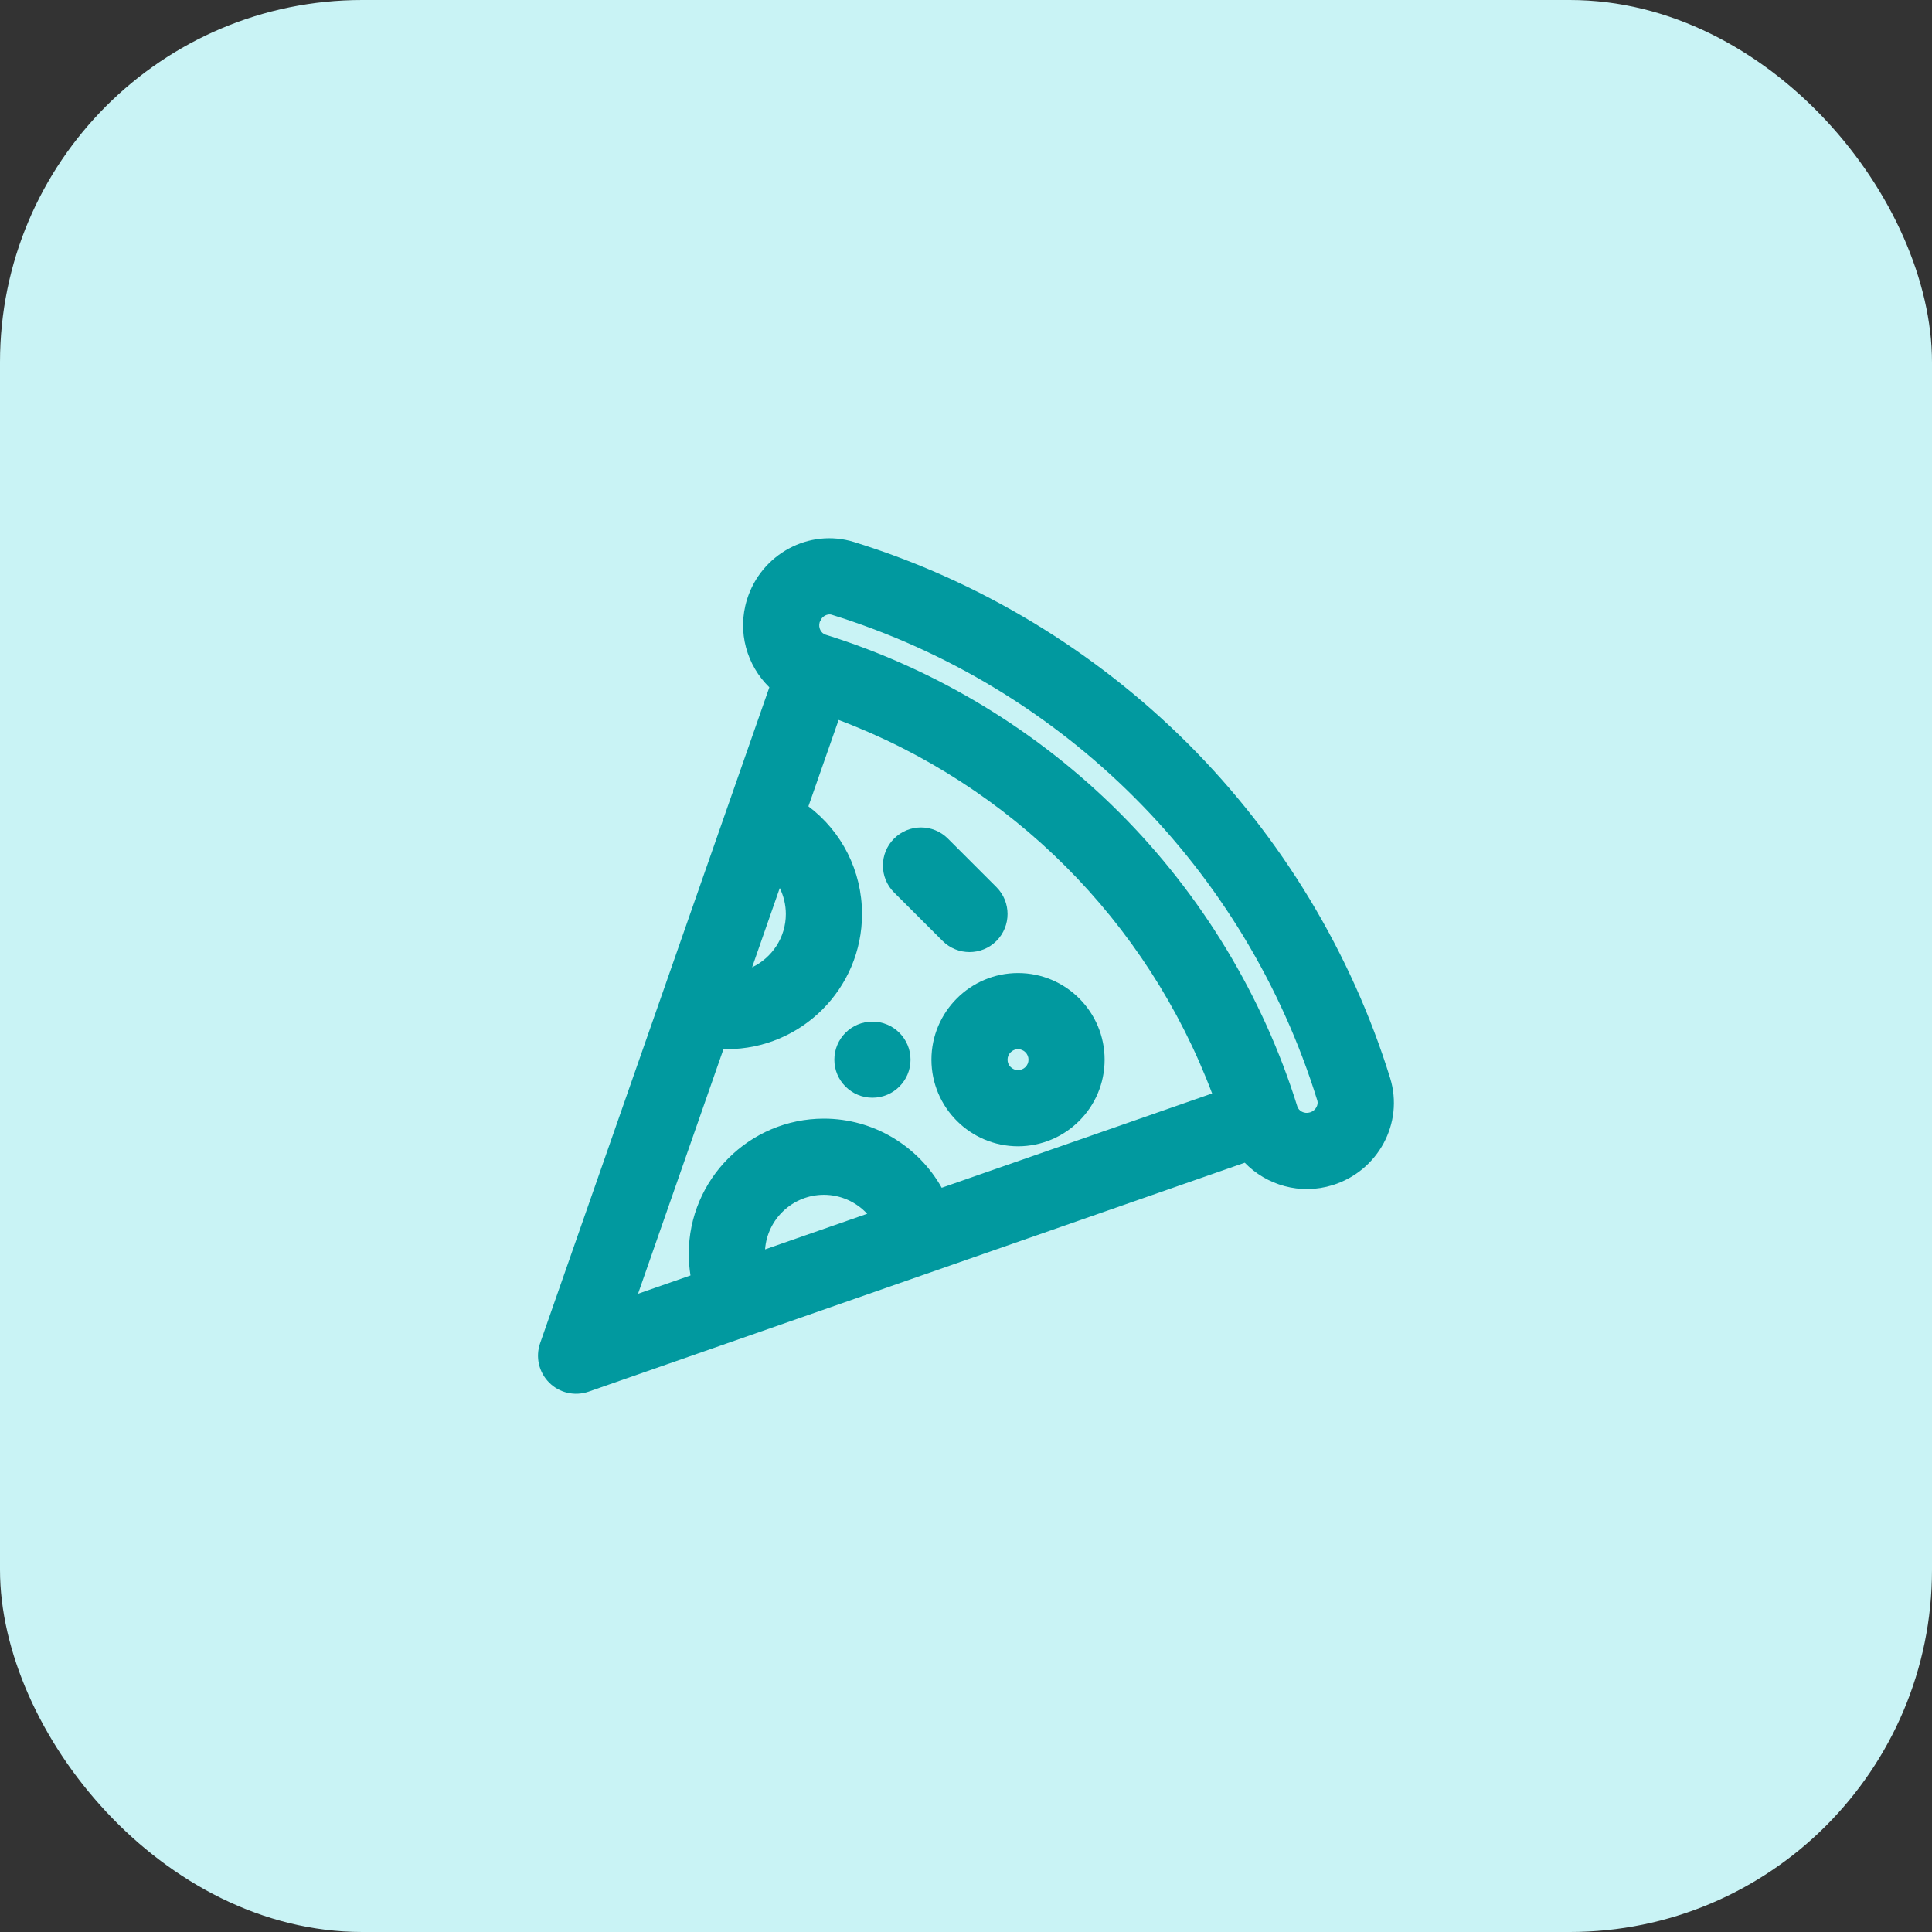
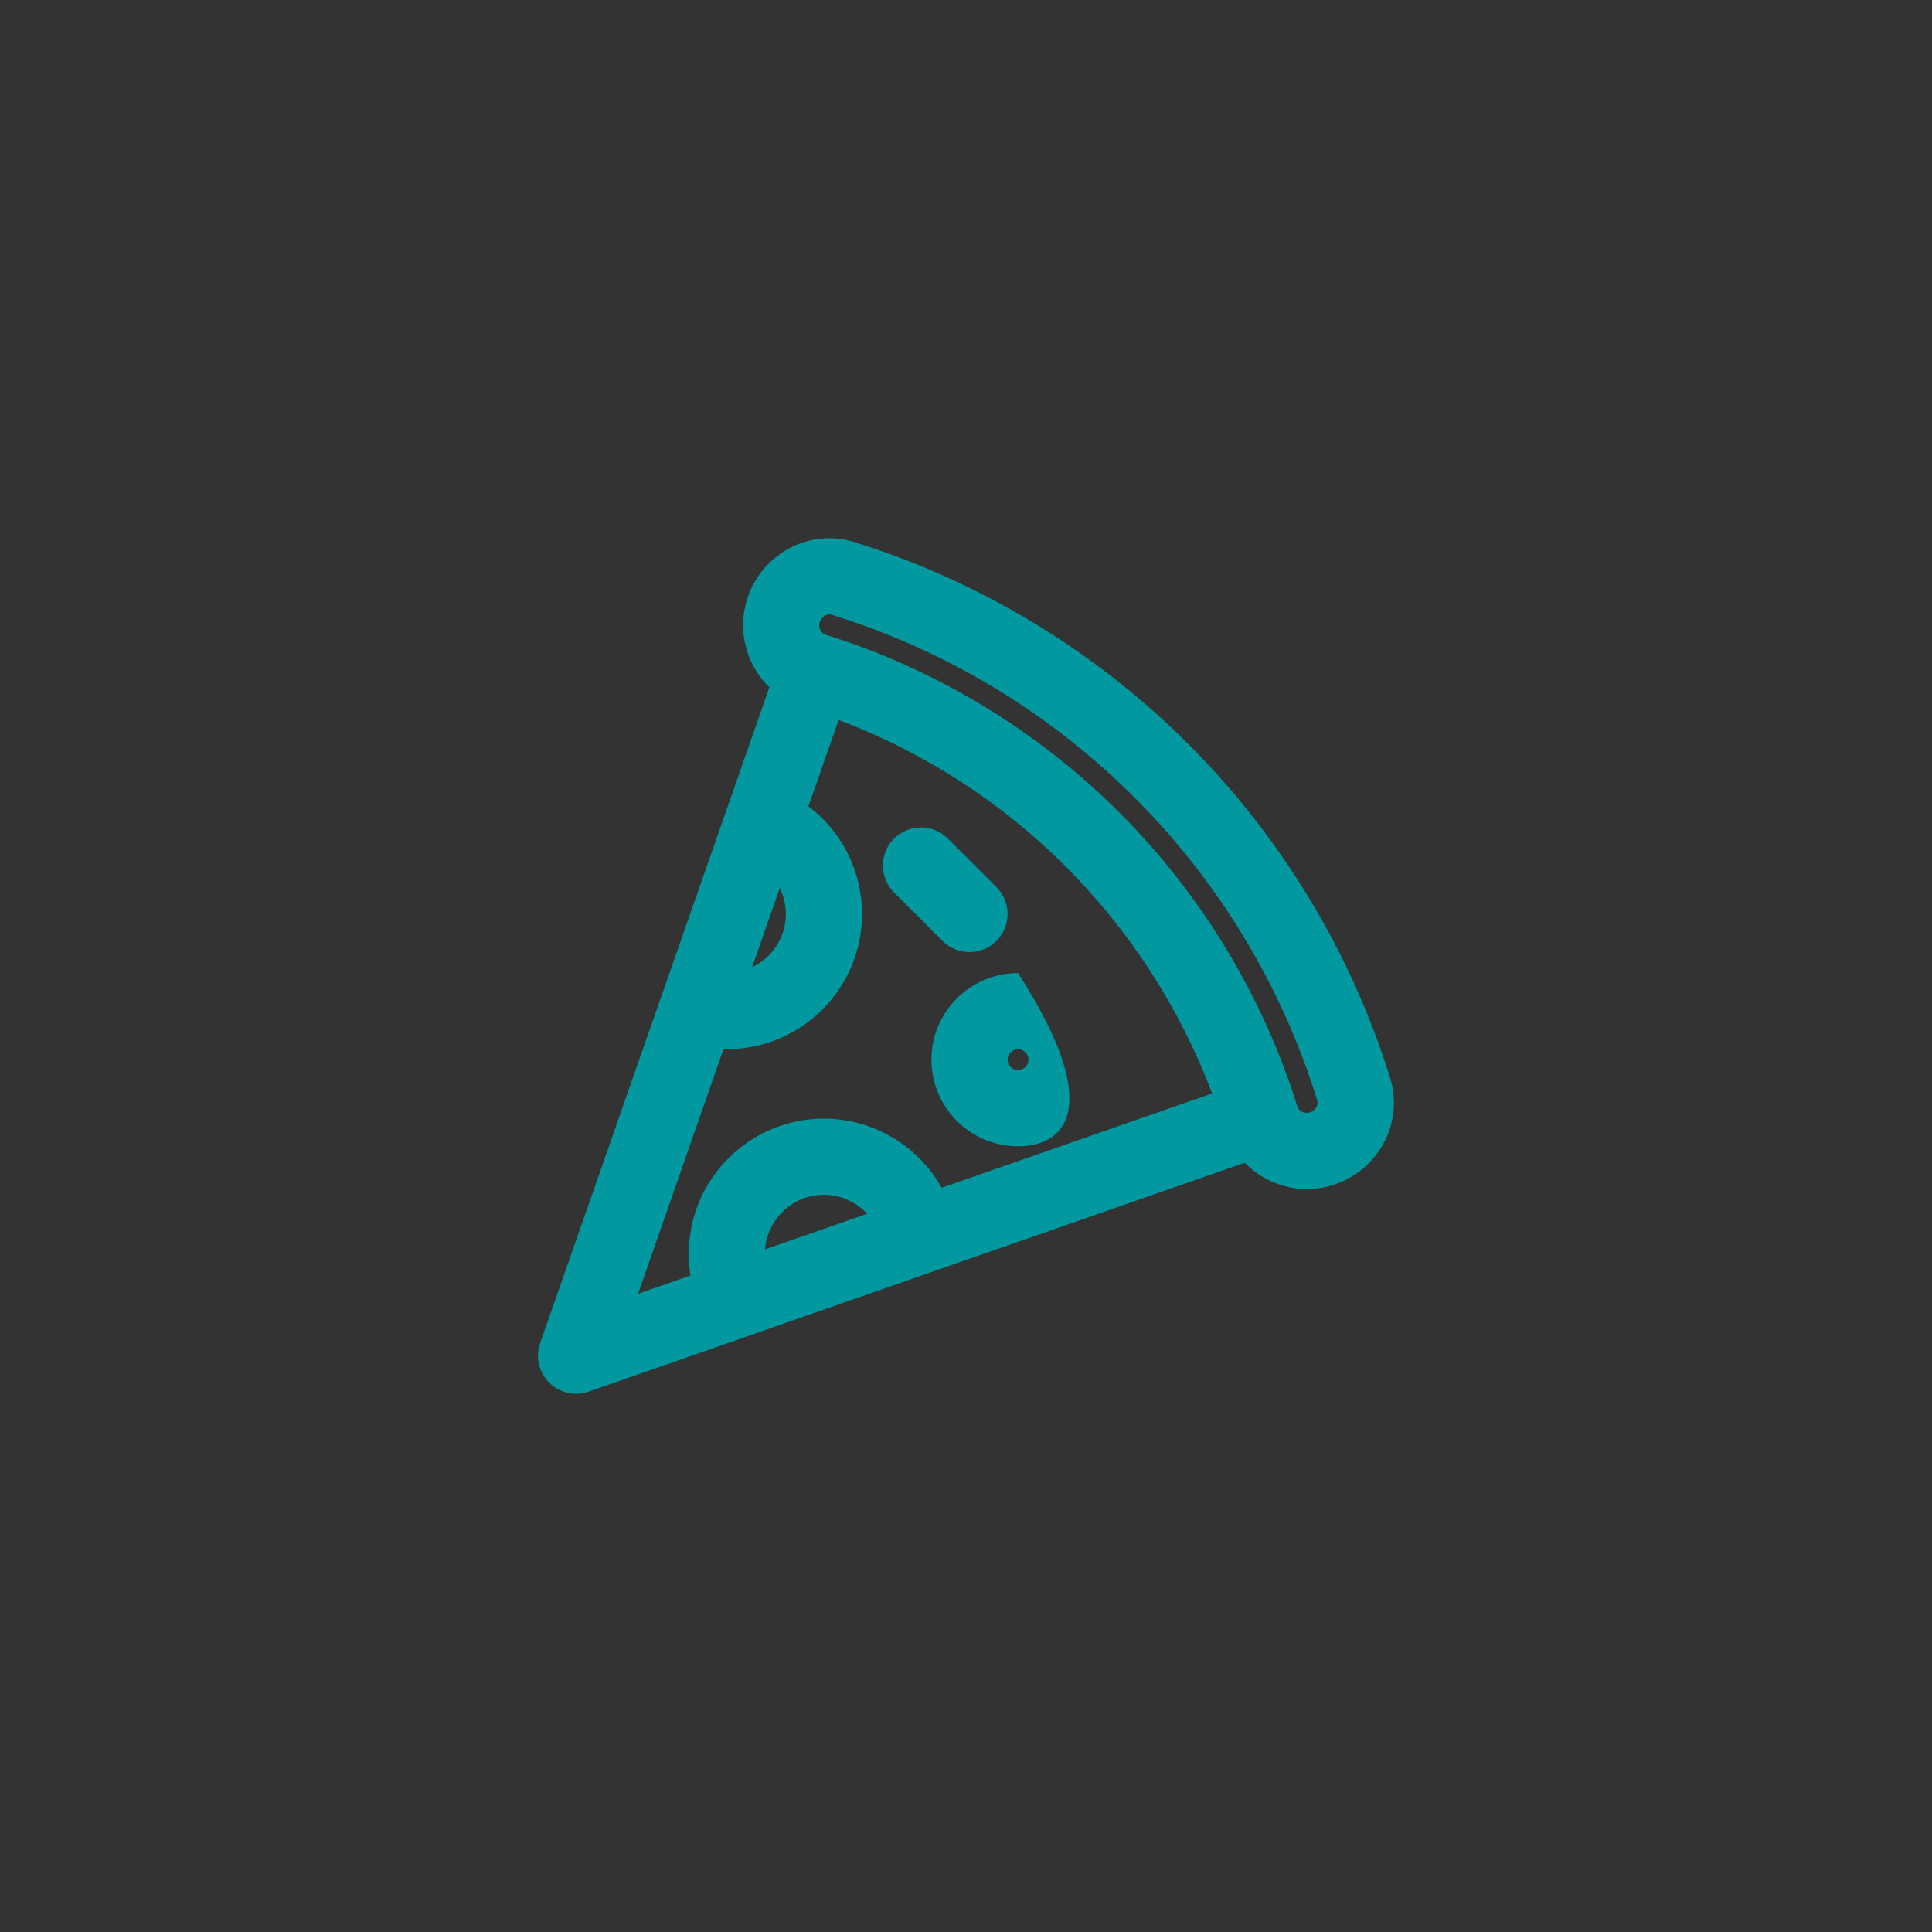
<svg xmlns="http://www.w3.org/2000/svg" width="28" height="28" viewBox="0 0 28 28" fill="none">
  <rect x="0" y="0" width="28" height="28" fill="#333333" stroke="none" />
-   <rect width="28" height="28" rx="5.25" fill="#C9F3F5" />
-   <path fill-rule="evenodd" clip-rule="evenodd" d="M14.754 14.102C15.447 14.102 16.009 14.665 16.009 15.358C16.009 16.05 15.446 16.612 14.754 16.613C14.062 16.612 13.5 16.05 13.499 15.358C13.499 14.666 14.062 14.102 14.754 14.102ZM14.754 15.205C14.671 15.206 14.602 15.274 14.602 15.358C14.602 15.441 14.671 15.509 14.754 15.509C14.838 15.509 14.906 15.441 14.906 15.358C14.906 15.274 14.838 15.206 14.754 15.205Z" fill="#01999F" />
-   <path fill-rule="evenodd" clip-rule="evenodd" d="M12.644 14.806C12.949 14.806 13.196 15.053 13.196 15.358C13.196 15.662 12.949 15.909 12.644 15.909C12.34 15.909 12.092 15.662 12.092 15.358C12.092 15.053 12.339 14.806 12.644 14.806Z" fill="#01999F" />
+   <path fill-rule="evenodd" clip-rule="evenodd" d="M14.754 14.102C16.009 16.05 15.446 16.612 14.754 16.613C14.062 16.612 13.5 16.05 13.499 15.358C13.499 14.666 14.062 14.102 14.754 14.102ZM14.754 15.205C14.671 15.206 14.602 15.274 14.602 15.358C14.602 15.441 14.671 15.509 14.754 15.509C14.838 15.509 14.906 15.441 14.906 15.358C14.906 15.274 14.838 15.206 14.754 15.205Z" fill="#01999F" />
  <path d="M12.957 12.154C13.173 11.938 13.522 11.938 13.738 12.154L14.441 12.857C14.656 13.072 14.656 13.421 14.441 13.637C14.226 13.852 13.876 13.852 13.661 13.637L12.957 12.934C12.742 12.719 12.742 12.369 12.957 12.154Z" fill="#01999F" />
  <path fill-rule="evenodd" clip-rule="evenodd" d="M10.827 8.686C11.032 8.03 11.725 7.653 12.377 7.855C14.195 8.418 15.869 9.431 17.22 10.781C18.571 12.132 19.584 13.807 20.147 15.624C20.349 16.277 19.972 16.97 19.316 17.175C18.84 17.324 18.353 17.174 18.04 16.851L8.53 20.169C8.33 20.238 8.108 20.188 7.959 20.038C7.809 19.889 7.758 19.666 7.828 19.466L11.15 9.961C10.828 9.648 10.678 9.162 10.827 8.686ZM11.716 11.686C12.199 12.05 12.493 12.621 12.493 13.247C12.493 14.327 11.614 15.205 10.534 15.205C10.518 15.205 10.502 15.203 10.486 15.202L9.247 18.75L10.007 18.485C9.991 18.382 9.982 18.277 9.982 18.171C9.982 17.091 10.861 16.212 11.941 16.212C12.662 16.212 13.309 16.611 13.648 17.214L17.567 15.847C16.624 13.348 14.653 11.377 12.154 10.434L11.716 11.686ZM11.941 17.316C11.491 17.316 11.121 17.665 11.088 18.107L12.568 17.591C12.41 17.421 12.185 17.316 11.941 17.316ZM12.05 8.908C12.009 8.896 11.95 8.913 11.911 8.959L11.88 9.015C11.854 9.1 11.902 9.178 11.964 9.198C13.562 9.696 15.035 10.588 16.224 11.777C17.413 12.966 18.305 14.439 18.802 16.036C18.822 16.1 18.902 16.148 18.987 16.121C19.074 16.094 19.109 16.006 19.092 15.951C18.049 12.585 15.417 9.952 12.05 8.908ZM10.9 14.019C11.188 13.881 11.389 13.588 11.389 13.247C11.389 13.113 11.357 12.985 11.301 12.87L10.9 14.019Z" fill="#01999F" />
</svg>